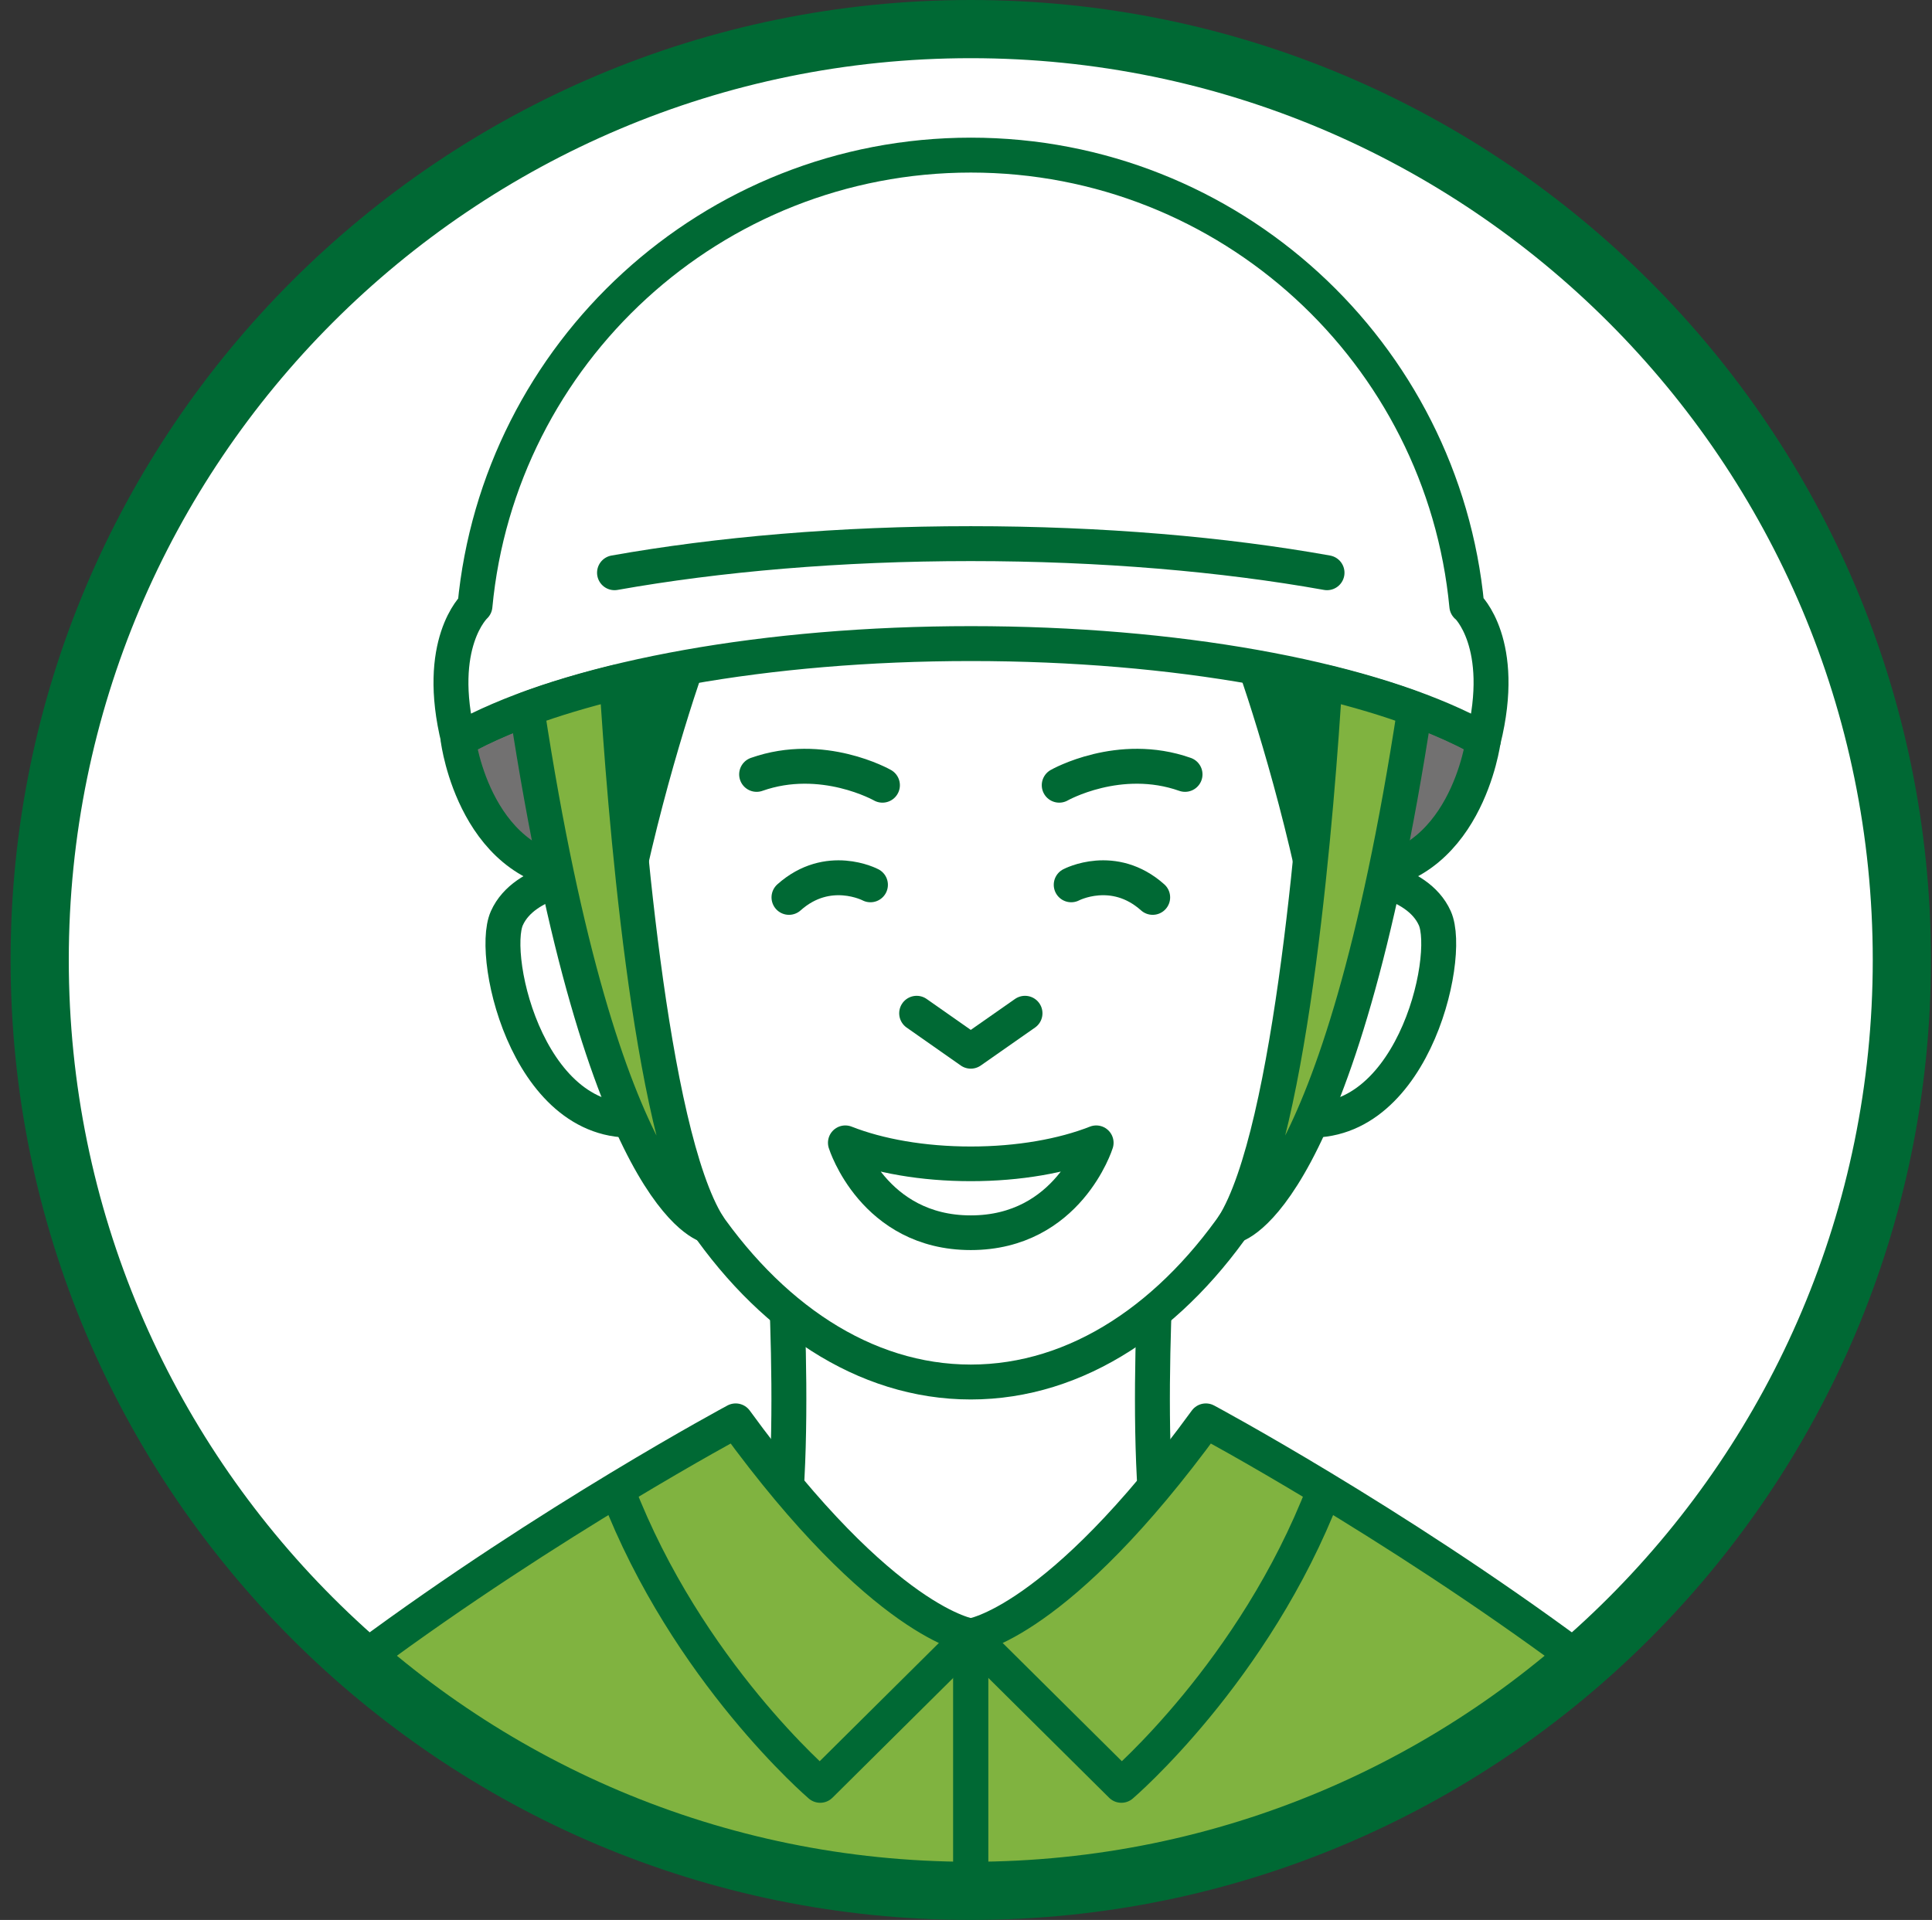
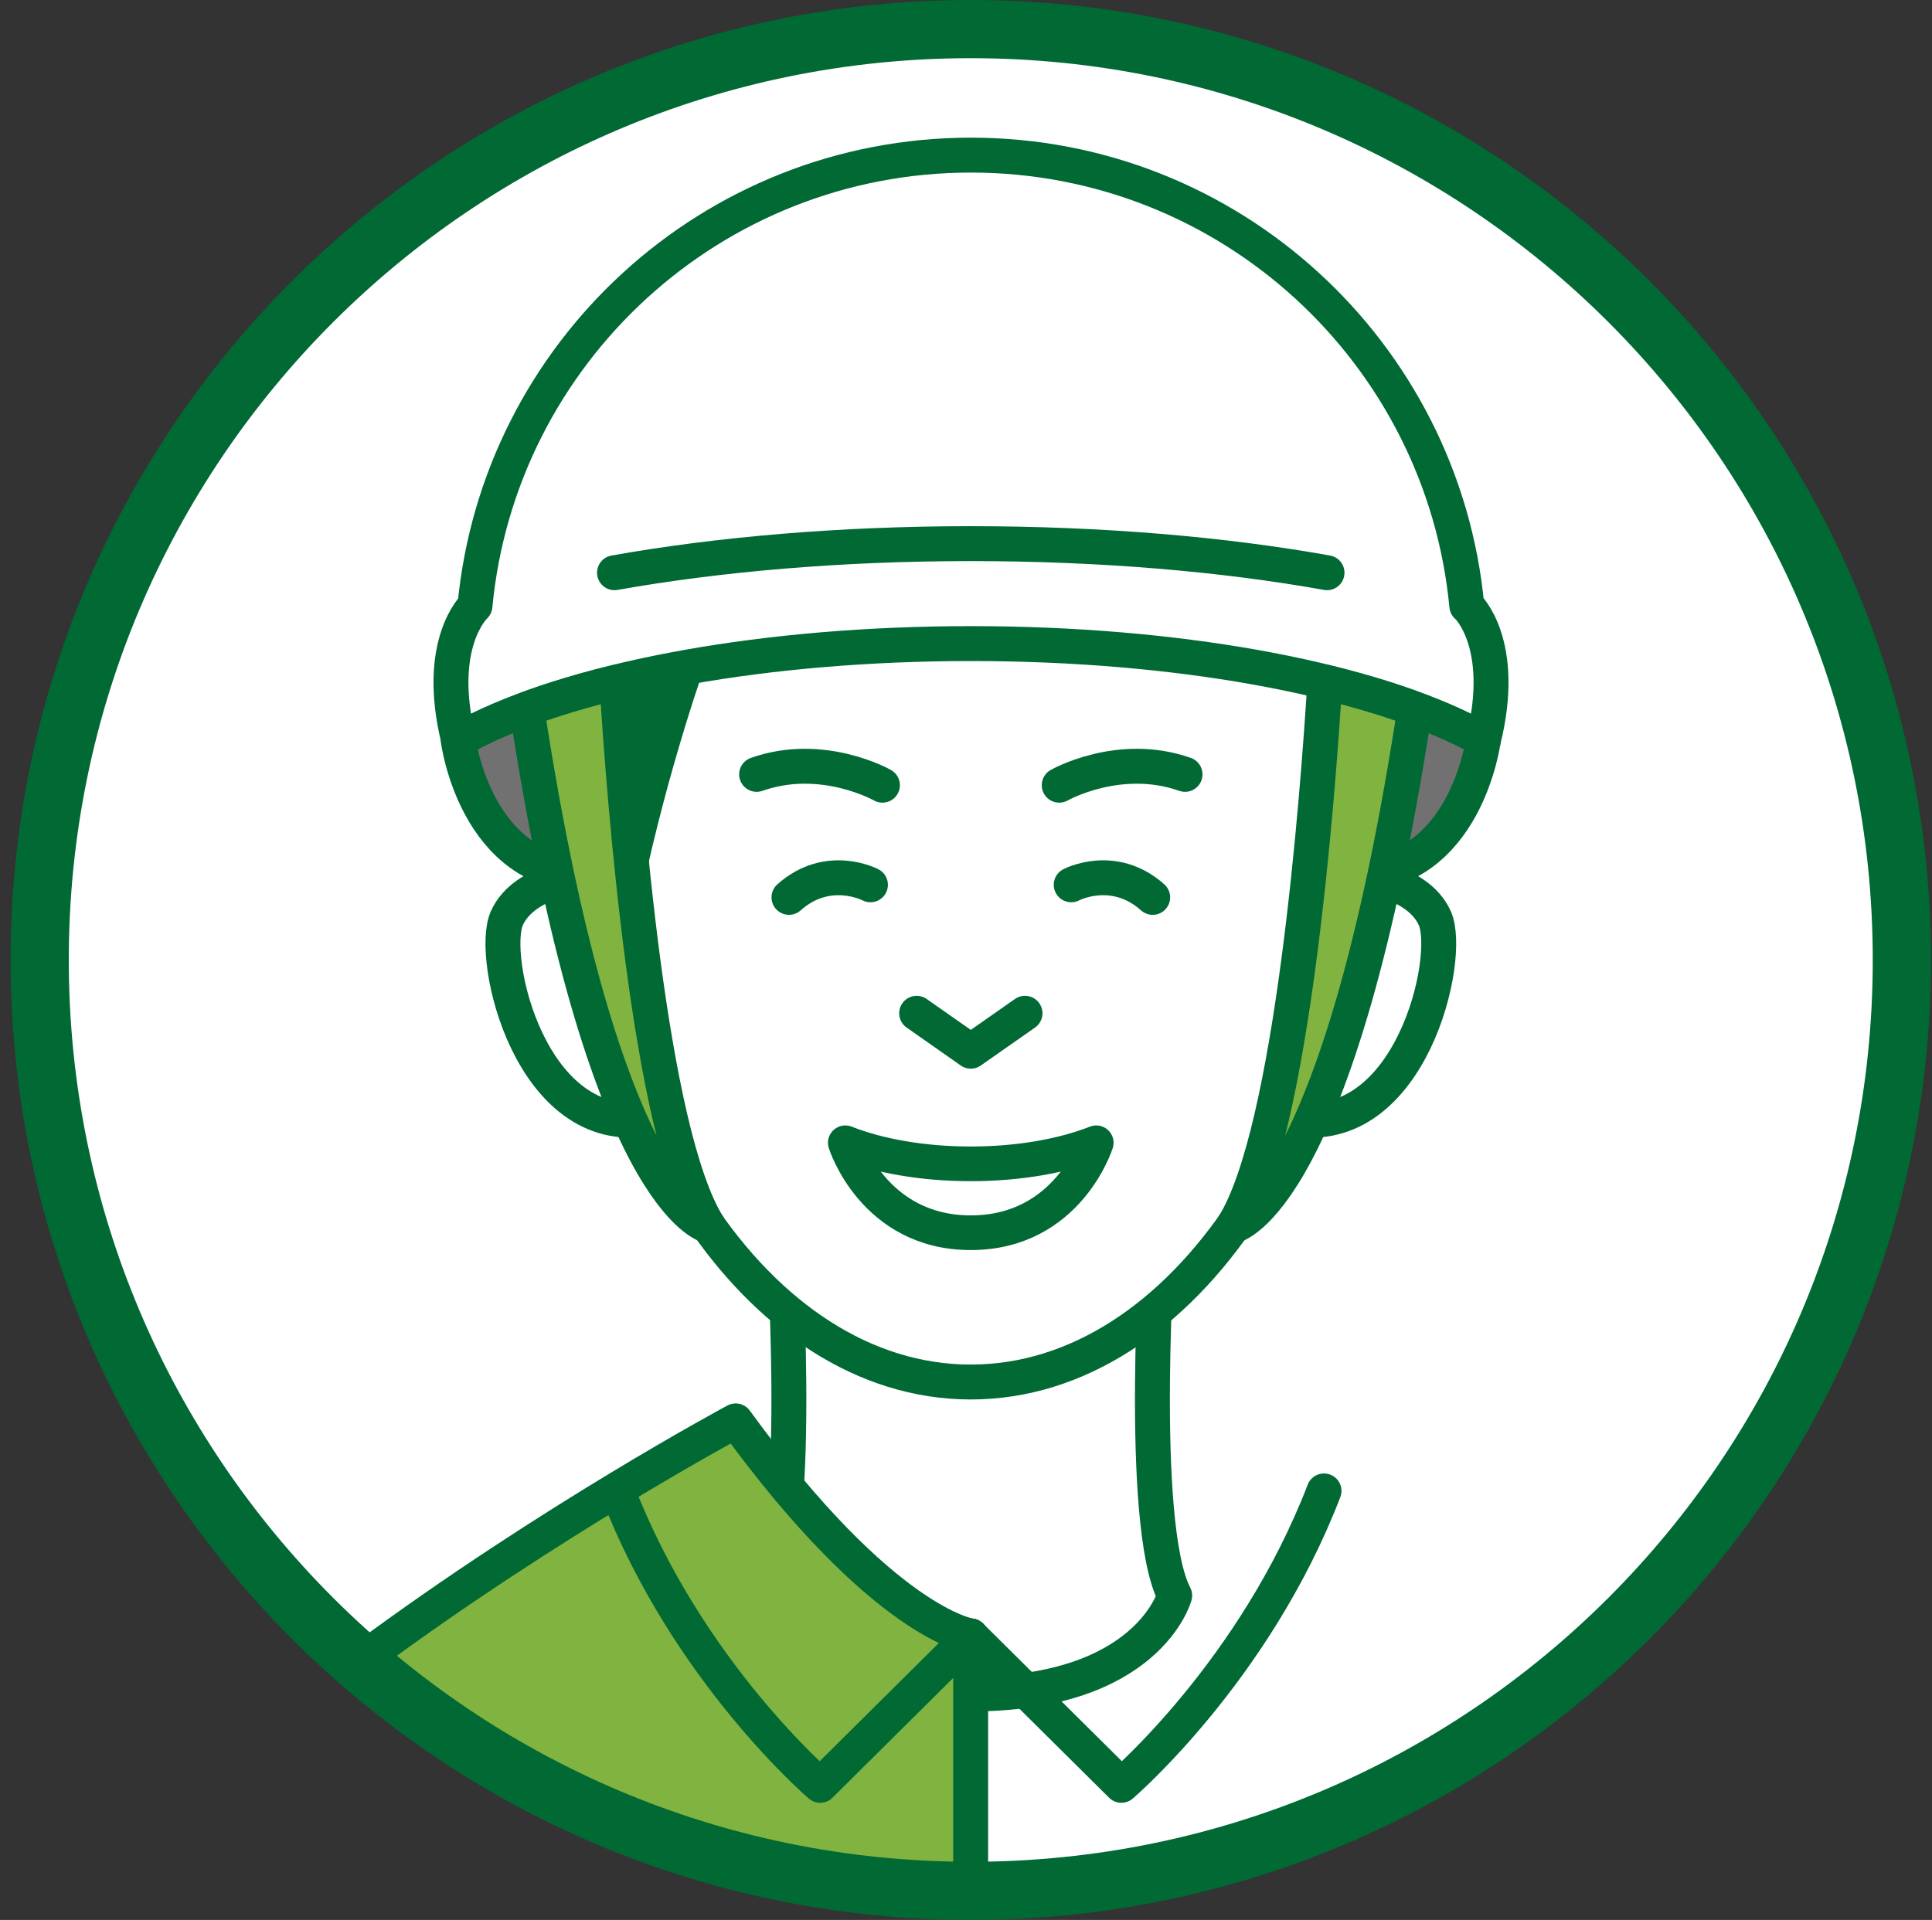
<svg xmlns="http://www.w3.org/2000/svg" width="166" height="165" viewBox="0 0 166 165" fill="none">
  <rect x="0" y="0" width="166" height="165" fill="#333333" stroke="none" />
  <path d="M83.41 162.5C127.593 162.5 163.41 126.683 163.41 82.5C163.41 38.317 127.593 2.5 83.41 2.5C39.227 2.5 3.41 38.317 3.41 82.5C3.41 126.683 39.227 162.5 83.41 162.5Z" fill="white" />
  <mask id="mask0_411_140" style="mask-type:luminance" maskUnits="userSpaceOnUse" x="3" y="2" width="161" height="161">
    <path d="M83.41 162.5C127.593 162.5 163.41 126.683 163.41 82.5C163.41 38.317 127.593 2.5 83.41 2.5C39.227 2.5 3.41 38.317 3.41 82.5C3.41 126.683 39.227 162.5 83.41 162.5Z" fill="white" />
  </mask>
  <g mask="url(#mask0_411_140)">
    <path d="M83.41 145.58C98.67 145.58 100.93 137.12 100.93 137.12C97.71 130.92 99.53 105.35 99.53 105.35H83.4H67.27C67.27 105.35 69.09 130.92 65.87 137.12C65.87 137.12 68.14 145.58 83.39 145.58H83.41Z" stroke="#006934" stroke-width="3" stroke-linecap="round" stroke-linejoin="round" />
    <path d="M83.41 118.77C101.718 118.77 116.56 96.281 116.56 68.54C116.56 40.799 101.718 18.31 83.41 18.31C65.102 18.31 50.26 40.799 50.26 68.54C50.26 96.281 65.102 118.77 83.41 118.77Z" fill="white" stroke="#006934" stroke-width="3" stroke-linecap="round" stroke-linejoin="round" />
    <path d="M50.84 59.17C47.1 60.19 43.8 61.37 41.09 62.69C40.49 62.98 39.92 63.29 39.37 63.6C39.37 63.6 40.86 75.17 50.54 75.17C50.35 73 50.24 70.8 50.24 68.55C50.24 65.35 50.45 62.22 50.82 59.18L50.84 59.17Z" fill="#727171" stroke="#006934" stroke-width="3" stroke-linecap="round" stroke-linejoin="round" />
-     <path d="M115.98 59.17C119.72 60.19 123.02 61.37 125.73 62.69C126.33 62.98 126.9 63.29 127.45 63.6C127.45 63.6 125.96 75.17 116.28 75.17C116.47 73 116.58 70.8 116.58 68.55C116.58 65.35 116.37 62.22 116 59.18L115.98 59.17Z" fill="#727171" stroke="#006934" stroke-width="3" stroke-linecap="round" stroke-linejoin="round" />
+     <path d="M115.98 59.17C119.72 60.19 123.02 61.37 125.73 62.69C126.33 62.98 126.9 63.29 127.45 63.6C127.45 63.6 125.96 75.17 116.28 75.17C116.58 65.35 116.37 62.22 116 59.18L115.98 59.17Z" fill="#727171" stroke="#006934" stroke-width="3" stroke-linecap="round" stroke-linejoin="round" />
    <path d="M116.28 75.16C116.28 75.16 121.75 75.49 123.28 78.91C124.81 82.32 121.2 97.89 111.12 96.13" stroke="#006934" stroke-width="3" stroke-linecap="round" stroke-linejoin="round" />
    <path d="M50.55 75.16C50.55 75.16 45.08 75.49 43.55 78.91C42.02 82.33 45.63 97.89 55.71 96.13" stroke="#006934" stroke-width="3" stroke-linecap="round" stroke-linejoin="round" />
    <path d="M88.07 87.08L83.41 90.34L78.76 87.08" stroke="#006934" stroke-width="3" stroke-linecap="round" stroke-linejoin="round" />
    <path d="M83.41 105.94C91.77 105.94 94.19 98.21 94.19 98.21C91.32 99.34 87.54 100.02 83.41 100.02C79.28 100.02 75.5 99.34 72.63 98.21C72.63 98.21 75.05 105.94 83.41 105.94Z" stroke="#006934" stroke-width="2.98" stroke-linecap="round" stroke-linejoin="round" />
    <path d="M91.01 67.48C91.01 67.48 96.16 64.55 101.82 66.55" stroke="#006934" stroke-width="3" stroke-linecap="round" stroke-linejoin="round" />
    <path d="M75.82 67.48C75.82 67.48 70.67 64.55 65.01 66.55" stroke="#006934" stroke-width="3" stroke-linecap="round" stroke-linejoin="round" />
    <path d="M74.79 76.04C74.79 76.04 71.15 74.12 67.79 77.12" stroke="#006934" stroke-width="3" stroke-linecap="round" stroke-linejoin="round" />
    <path d="M92.04 76.04C92.04 76.04 95.68 74.12 99.04 77.12" stroke="#006934" stroke-width="3" stroke-linecap="round" stroke-linejoin="round" />
-     <path d="M115.99 59.17C113.49 58.49 110.79 57.88 107.91 57.37C109.72 62.7 112.96 73.28 114.72 85.08C115.91 79.9 116.57 74.34 116.57 68.55C116.57 65.35 116.36 62.22 115.99 59.18V59.17Z" fill="#006934" stroke="#006934" stroke-width="3" stroke-linecap="round" stroke-linejoin="round" />
    <path d="M50.84 59.17C53.34 58.49 56.04 57.88 58.92 57.37C57.11 62.7 53.87 73.28 52.11 85.08C50.92 79.9 50.26 74.34 50.26 68.55C50.26 65.35 50.47 62.22 50.84 59.18V59.17Z" fill="#006934" stroke="#006934" stroke-width="3" stroke-linecap="round" stroke-linejoin="round" />
    <path d="M126.03 52.07C123.97 30.33 105.68 13.33 83.42 13.33C61.16 13.33 42.86 30.34 40.81 52.07C40.78 52.1 37.35 55.29 39.4 63.59C39.95 63.28 40.52 62.98 41.12 62.68C50.22 58.24 65.77 55.31 83.43 55.31C101.09 55.31 116.64 58.24 125.74 62.68C126.34 62.97 126.91 63.28 127.46 63.59C129.51 55.29 126.08 52.09 126.05 52.07H126.03Z" fill="white" stroke="#006934" stroke-width="3" stroke-linecap="round" stroke-linejoin="round" />
    <path d="M52.8 49.22C61.68 47.64 72.17 46.72 83.41 46.72C94.65 46.72 105.14 47.63 114.02 49.22" stroke="#006934" stroke-width="3" stroke-linecap="round" stroke-linejoin="round" />
    <path d="M83.41 140.59C83.41 140.59 75.97 139.64 63.21 122.11C63.21 122.11 -0.51 156.25 -0.51 182.41H83.4V140.59H83.41Z" fill="#80B340" stroke="#006934" stroke-width="3" stroke-linecap="round" stroke-linejoin="round" />
    <path d="M83.41 140.59L70.471 153.43C70.471 153.43 59.041 143.66 53.06 128.13" stroke="#006934" stroke-width="3" stroke-linecap="round" stroke-linejoin="round" />
-     <path d="M83.41 140.59C83.41 140.59 90.85 139.64 103.61 122.11C103.61 122.11 167.33 156.25 167.33 182.41H83.42V140.59H83.41Z" fill="#80B340" stroke="#006934" stroke-width="3" stroke-linecap="round" stroke-linejoin="round" />
    <path d="M83.41 140.59L96.35 153.43C96.35 153.43 107.78 143.66 113.76 128.13" stroke="#006934" stroke-width="3" stroke-linecap="round" stroke-linejoin="round" />
    <path d="M105.971 105.35C105.971 105.35 115.051 103.52 121.561 60.94C119.241 60.08 116.651 59.31 113.831 58.62C113.221 68.54 111.051 97.28 105.971 105.35Z" fill="#80B340" stroke="#006934" stroke-width="3" stroke-linecap="round" stroke-linejoin="round" />
    <path d="M60.861 105.35C60.861 105.35 51.781 103.52 45.27 60.94C47.59 60.08 50.181 59.31 53.001 58.62C53.611 68.54 55.781 97.28 60.861 105.35Z" fill="#80B340" stroke="#006934" stroke-width="3" stroke-linecap="round" stroke-linejoin="round" />
  </g>
  <path d="M83.41 162.5C127.593 162.5 163.41 126.683 163.41 82.5C163.41 38.317 127.593 2.5 83.41 2.5C39.227 2.5 3.41 38.317 3.41 82.5C3.41 126.683 39.227 162.5 83.41 162.5Z" stroke="#006934" stroke-width="5" stroke-miterlimit="10" />
</svg>